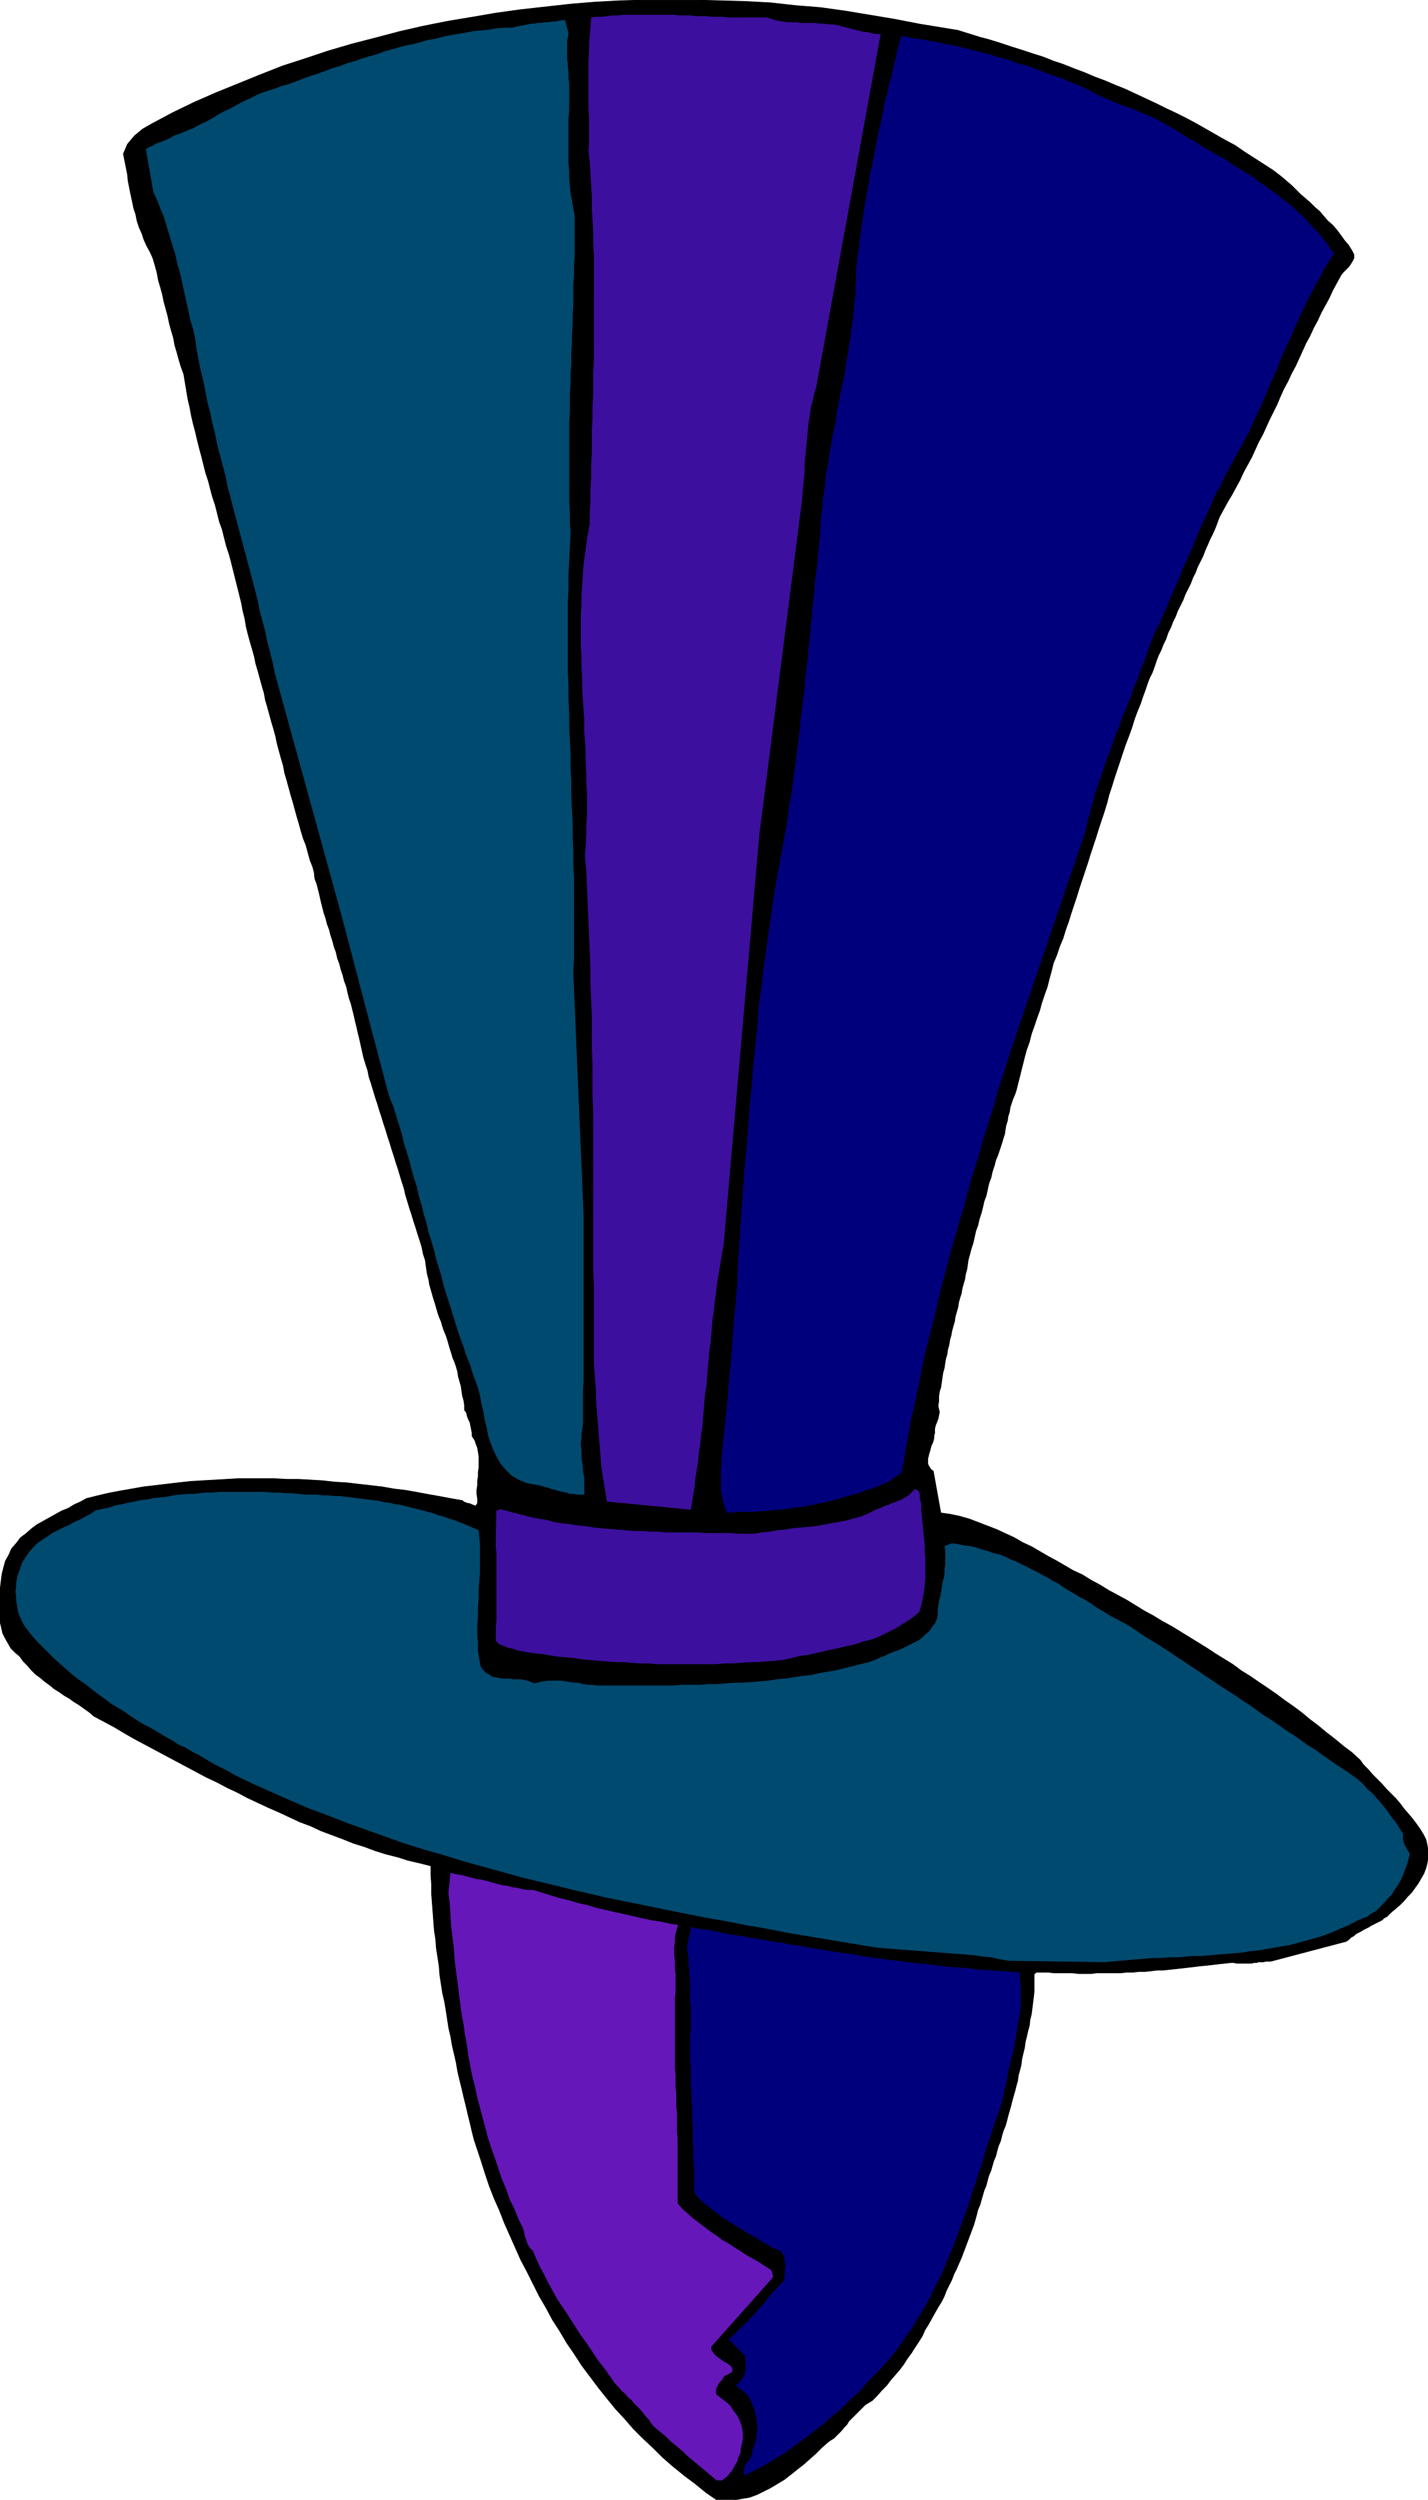
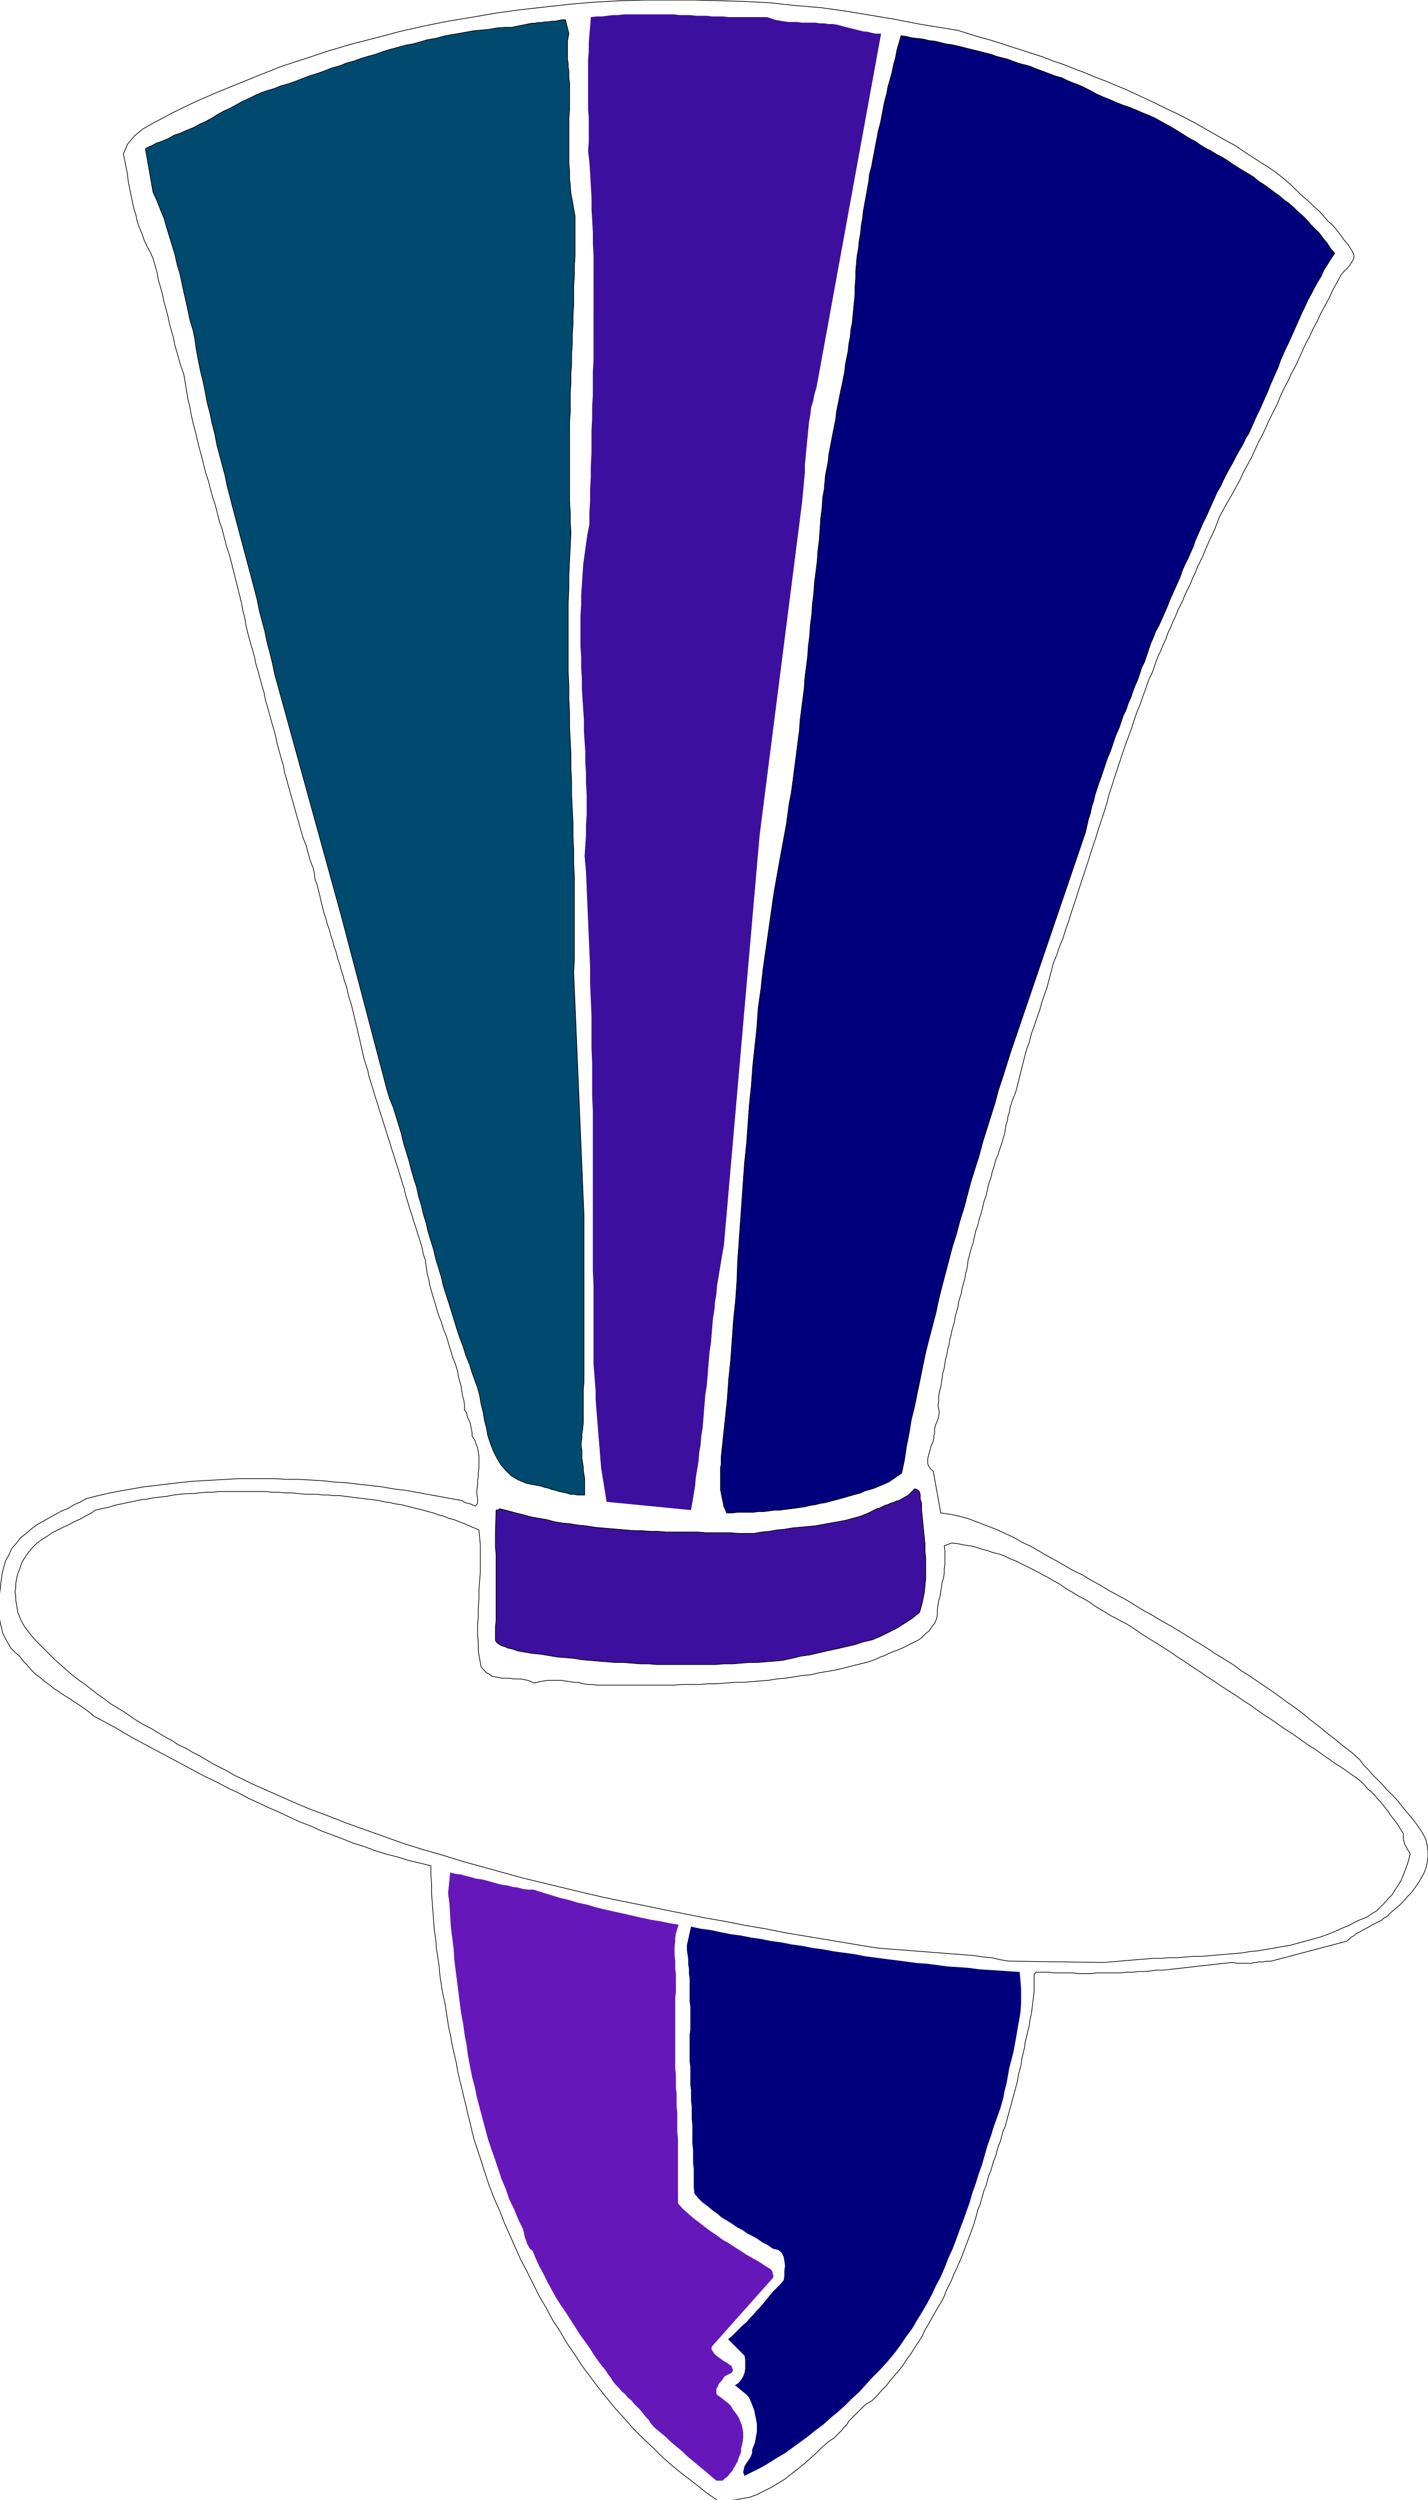
<svg xmlns="http://www.w3.org/2000/svg" fill-rule="evenodd" height="588.515" preserveAspectRatio="none" stroke-linecap="round" viewBox="0 0 2081 3642" width="336.317">
  <style>.pen0{stroke:#000;stroke-width:1;stroke-linejoin:round}.pen1{stroke:none}.brush2{fill:#3d0f9e}.brush3{fill:#004a70}.brush4{fill:#00007d}</style>
-   <path class="pen1" style="fill:#000" d="m1395 44 16 5 16 5 15 4 16 5 15 5 16 5 15 5 16 5 15 6 15 5 15 6 16 6 14 6 16 6 14 6 15 6 15 7 15 7 15 7 14 7 15 7 14 7 15 8 14 8 14 8 14 8 15 8 13 9 14 9 14 9 14 9 13 10 7 6 7 6 7 7 6 6 7 6 7 6 7 7 7 6 6 7 6 7 7 6 6 7 6 8 5 7 6 7 5 8 3 6v5l-2 4-3 5-3 4-4 4-4 4-3 4-6 11-6 11-5 11-6 11-6 11-5 11-6 11-5 11-6 11-5 11-5 11-5 11-6 11-5 11-6 11-5 11-5 12-5 10-6 12-5 11-5 11-6 11-5 11-5 11-6 11-6 11-5 11-6 11-6 11-6 10-6 11-6 11-3 8-3 8-4 9-4 8-3 7-4 9-3 8-4 8-4 8-3 8-4 8-3 8-4 8-4 8-3 8-4 8-4 8-3 8-4 8-3 8-4 8-3 9-4 8-3 8-4 8-3 8-3 9-3 8-4 8-3 8-3 9-3 8-4 12-5 12-4 11-4 13-4 11-5 13-4 12-4 12-4 12-4 12-4 13-4 12-3 12-4 13-4 12-4 12-4 13-4 12-4 12-4 13-4 12-4 12-4 12-4 13-4 12-4 12-4 13-4 11-4 13-5 12-4 12-5 12-3 12-3 11-3 12-4 11-4 12-3 11-4 11-4 12-4 11-3 12-4 11-3 11-3 12-3 12-3 12-3 12-2 6-3 7-2 6-2 6-1 7-2 6-1 7-2 6-1 6-1 7-2 6-2 7-2 6-2 6-2 6-3 7-2 8-3 9-2 9-3 8-2 9-2 9-3 8-2 9-2 8-3 9-2 9-3 8-2 9-2 9-3 9-2 8-2 7-1 7-1 7-2 7-1 7-2 7-2 7-1 7-2 6-2 7-1 7-2 7-2 7-1 7-2 7-2 7-1 6-2 7-1 7-2 7-1 7-2 7-1 6-1 7-2 7-1 7-1 7-1 7-2 6-1 7v7l-1 7 1 5 1 4-1 5-1 5-2 5-2 5-1 5v6l-1 3v4l-1 4-1 3-2 4-1 4-1 4-1 3-1 4-1 4v7l1 3 2 3 2 3 3 2 11 61 14 2 14 3 14 4 13 5 13 5 13 5 13 6 13 6 12 7 13 6 12 7 12 7 13 7 12 7 12 7 13 6 13 8 13 7 13 8 13 7 13 7 13 8 13 8 13 7 13 8 13 7 13 8 13 8 13 8 13 8 12 8 13 8 13 8 12 9 13 8 13 9 12 8 13 9 12 9 13 9 12 9 12 10 12 9 12 10 13 10 12 10 12 9 12 11 5 7 7 7 6 7 7 7 7 7 6 7 7 7 7 7 6 7 6 8 6 7 6 7 6 8 5 7 5 8 4 8 2 9 1 8v8l-1 8-2 8-3 8-4 7-4 7-5 7-5 7-6 6-5 6-6 6-7 6-6 5-6 6-4 2-3 3-4 2-4 2-4 2-4 2-3 2-4 2-4 2-3 2-4 2-4 2-3 3-4 2-3 3-4 3-110 29h-7l-4 1h-7l-3 1h-4l-3 1h-22l-4-1h-4l-9 1-10 1-8 1-9 1-10 1-8 1-9 1-9 1-9 1-9 1-9 1h-9l-8 1-9 1h-9l-9 1h-9l-9 1h-35l-8 1h-18l-9-1h-27l-8-1h-18l-3 3v25l-1 9-1 8-1 8-1 8-2 8-1 9-2 7-2 9-2 8-1 8-2 8-2 9-1 8-2 8-2 7-1 8-2 7-2 8-2 7-2 7-2 8-2 7-2 7-2 8-2 7-3 7-2 7-2 8-3 7-2 7-2 8-3 7-2 7-2 7-3 7-2 7-2 8-3 7-2 7-2 7-2 7-3 7-2 8-2 7-2 7-3 8-3 8-3 8-3 8-3 8-3 8-4 9-3 7-4 8-3 8-4 8-4 8-3 8-4 8-5 8-4 7-5 9-5 9-5 8-4 9-5 8-6 9-5 8-6 8-5 8-6 8-6 7-7 8-6 8-7 7-7 8-7 7-5 3-5 3-4 4-4 4-4 4-4 4-4 4-4 4-3 5-4 4-3 4-4 4-4 4-4 4-5 3-4 3-9 8-8 8-9 8-9 8-9 7-10 8-9 7-10 6-10 6-10 5-10 5-11 4-12 2-11 2-12 1-12-1-16-11-16-13-16-12-16-13-15-13-14-14-15-14-14-14-13-15-13-14-13-16-12-15-12-16-12-16-11-17-11-16-10-17-11-17-9-17-10-17-9-18-9-18-9-17-8-18-8-18-8-18-7-18-8-18-7-18-6-18-6-19-6-18-4-12-3-12-3-13-3-12-3-13-3-12-3-13-3-12-3-13-2-12-3-13-3-13-2-12-3-13-2-13-2-13-2-12-3-13-2-13-2-13-1-13-2-13-2-13-1-13-2-13-1-13-1-14-1-13-1-13v-14l-1-13v-14l-16-4-17-4-16-5-16-4-16-5-16-6-16-5-15-6-16-6-16-6-15-7-16-6-15-7-15-7-16-7-15-7-15-7-15-8-15-7-15-8-15-7-15-8-15-8-15-8-15-8-15-8-15-8-15-8-14-8-15-9-15-8-15-8-7-6-7-5-7-5-8-5-7-5-7-4-7-5-8-5-6-5-7-5-7-6-7-5-6-6-6-7-6-6-5-7-7-6-6-6-4-7-4-7-4-8-2-9-2-8-1-9-1-9v-9l1-9 1-8 1-9 1-8 1-8 2-8 3-11 5-9 4-9 7-8 6-8 8-6 8-7 8-6 9-5 9-5 9-5 9-5 10-4 8-5 9-4 9-5 16-4 17-4 16-3 17-3 17-3 17-2 17-2 17-2 18-2 17-1 18-1 17-1 17-1h53l18 1h17l18 1 17 1 18 2 17 1 17 2 18 2 17 2 17 3 17 2 17 3 16 3 17 3 16 3 17 3 2 2 3 1 2 1h2l3 1 2 1 3 1 2 1 3-4v-7l-1-7v-6l1-6v-7l1-6v-6l1-7v-17l-1-6-1-6-2-5-2-6-4-6v-5l-1-5-1-5-1-5-2-4-2-5-1-5-3-4v-7l-1-7-2-7-1-7-1-7-2-7-2-7-1-7-2-7-2-6-3-7-2-7-2-6-2-7-2-7-2-6-3-7-2-6-2-7-3-7-2-6-2-7-2-7-2-6-2-7-2-7-2-7-1-7-2-7-1-6-1-7-1-8-3-9-2-10-3-10-3-9-3-10-3-9-3-10-3-9-3-10-3-10-2-9-3-9-3-10-3-10-3-9-3-10-3-9-3-10-3-9-3-10-3-9-3-10-3-9-3-10-3-9-3-10-3-10-3-9-2-10-3-9-3-10-2-9-2-9-2-9-2-8-2-9-2-8-2-9-2-8-2-8-3-9-2-8-2-9-3-8-2-8-3-9-2-8-3-8-2-9-3-8-2-8-3-9-2-8-3-8-2-8-3-9-2-8-2-8-2-9-2-8-2-8-3-8-1-9-2-8-4-10-3-11-3-11-4-10-3-10-3-11-3-10-3-11-3-11-3-10-3-11-3-11-3-10-2-11-3-10-3-11-3-11-2-10-3-11-3-10-3-11-3-11-3-10-2-11-3-10-3-11-3-11-3-10-2-10-3-11-3-10-3-11-3-12-2-12-3-12-2-11-3-12-3-12-3-12-3-12-3-12-3-11-4-12-3-12-3-12-4-11-3-12-3-12-4-12-3-11-3-12-4-12-3-12-3-12-3-11-3-12-3-13-3-11-3-13-2-11-3-13-2-12-2-12-2-12-4-11-3-10-3-11-3-10-2-11-3-10-3-11-2-10-3-11-3-11-2-10-3-11-3-10-2-11-3-11-3-10-4-9-5-9-4-9-3-9-4-9-3-9-2-10-3-9-2-10-2-9-2-10-2-10-1-10-2-10-2-10-2-10 3-7 3-7 5-6 5-6 6-5 6-5 7-4 7-4 30-16 31-15 32-14 32-13 32-13 33-13 34-11 33-11 34-10 35-9 34-9 35-8 35-7 36-6 35-6 36-5 36-4 36-4 36-3 37-2 36-1h73l37 1 36 1 37 2 36 4 37 3 36 5 36 6 36 6 36 7 55 9z" />
  <path class="pen0" fill="none" d="M1395 44h0l16 5 16 5 15 4 16 5 15 5 16 5 15 5 16 5 15 6 15 5 15 6 16 6 14 6 16 6 14 6 15 6 15 7 15 7 15 7 14 7 15 7 14 7 15 8 14 8 14 8 14 8 15 8 13 9 14 9 14 9 14 9 13 10h0l7 6 7 6 7 7 6 6 7 6 7 6 7 7 7 6 6 7 6 7 7 6 6 7 6 8 5 7 6 7 5 8h0l3 6v5l-2 4-3 5-3 4-4 4-4 4-3 4h0l-6 11-6 11-5 11-6 11-6 11-5 11-6 11-5 11-6 11-5 11-5 11-5 11-6 11-5 11-6 11-5 11-5 12-5 10-6 12-5 11-5 11-6 11-5 11-5 11-6 11-6 11-5 11-6 11-6 11-6 10-6 11-6 11h0l-3 8-3 8-4 9-4 8-3 7-4 9-3 8-4 8-4 8-3 8-4 8-3 8-4 8-4 8-3 8-4 8-4 8-3 8-4 8-3 8-4 8-3 9-4 8-3 8-4 8-3 8-3 9-3 8-4 8-3 8-3 9-3 8h0l-4 12-5 12-4 11-4 13-4 11-5 13-4 12-4 12-4 12-4 12-4 13-4 12-3 12-4 13-4 12-4 12-4 13-4 12-4 12-4 13-4 12-4 12-4 12-4 13-4 12-4 12-4 13-4 11-4 13-5 12-4 12-5 12h0l-3 12-3 11-3 12-4 11-4 12-3 11-4 11-4 12-4 11-3 12-4 11-3 11-3 12-3 12-3 12-3 12h0l-2 6-3 7-2 6-2 6-1 7-2 6-1 7-2 6-1 6-1 7-2 6-2 7-2 6-2 6-2 6-3 7h0l-2 8-3 9-2 9-3 8-2 9-2 9-3 8-2 9-2 8-3 9-2 9-3 8-2 9-2 9-3 9-2 8h0l-2 7-1 7-1 7-2 7-1 7-2 7-2 7-1 7-2 6-2 7-1 7-2 7-2 7-1 7-2 7-2 7-1 6-2 7-1 7-2 7-1 7-2 7-1 6-1 7-2 7-1 7-1 7-1 7-2 6-1 7v7l-1 7h0l1 5 1 4-1 5-1 5-2 5-2 5-1 5v6h0l-1 3v4l-1 4-1 3-2 4-1 4-1 4-1 3-1 4-1 4v7l1 3 2 3 2 3 3 2 11 61h0l14 2 14 3 14 4 13 5 13 5 13 5 13 6 13 6 12 7 13 6 12 7 12 7 13 7 12 7 12 7 13 6h0l13 8 13 7 13 8 13 7 13 7 13 8 13 8 13 7 13 8 13 7 13 8 13 8 13 8 13 8 12 8 13 8 13 8 12 9 13 8 13 9 12 8 13 9 12 9 13 9 12 9 12 10 12 9 12 10 13 10 12 10 12 9 12 11h0l5 7 7 7 6 7 7 7 7 7 6 7 7 7 7 7 6 7 6 8 6 7 6 7 6 8 5 7 5 8 4 8h0l2 9 1 8v8l-1 8-2 8-3 8-4 7-4 7-5 7-5 7-6 6-5 6-6 6-7 6-6 5-6 6h0l-4 2-3 3-4 2-4 2-4 2-4 2-3 2-4 2-4 2-3 2-4 2-4 2-3 3-4 2-3 3-4 3-110 29h0-7l-4 1h-7l-3 1h-4l-3 1h-22l-4-1h-4 0l-9 1-10 1-8 1-9 1-10 1-8 1-9 1-9 1-9 1-9 1-9 1h-9l-8 1-9 1h-9l-9 1h-9l-9 1h-35l-8 1h-18l-9-1h-27l-8-1h-18l-3 3h0v25l-1 9-1 8-1 8-1 8-2 8-1 9-2 7-2 9-2 8-1 8-2 8-2 9-1 8h0l-2 8-2 7-1 8-2 7-2 8-2 7-2 7-2 8-2 7-2 7-2 8-2 7-3 7-2 7-2 8-3 7-2 7-2 8-3 7-2 7-2 7-3 7-2 7-2 8-3 7-2 7-2 7-2 7-3 7-2 8-2 7-2 7h0l-3 8-3 8-3 8-3 8-3 8-3 8-4 9-3 7-4 8-3 8-4 8-4 8-3 8-4 8-5 8-4 7h0l-5 9-5 9-5 8-4 9-5 8-6 9-5 8-6 8-5 8-6 8-6 7-7 8-6 8-7 7-7 8-7 7h0l-5 3-5 3-4 4-4 4-4 4-4 4-4 4-4 4-3 5-4 4-3 4-4 4-4 4-4 4-5 3-4 3h0l-9 8-8 8-9 8-9 8-9 7-10 8-9 7-10 6-10 6-10 5-10 5-11 4-12 2-11 2-12 1-12-1h0l-16-11-16-13-16-12-16-13-15-13-14-14-15-14-14-14-13-15-13-14-13-16-12-15-12-16-12-16-11-17-11-16-10-17-11-17-9-17-10-17-9-18-9-18-9-17-8-18-8-18-8-18-7-18-8-18-7-18-6-18-6-19-6-18h0l-4-12-3-12-3-13-3-12-3-13-3-12-3-13-3-12-3-13-2-12-3-13-3-13-2-12-3-13-2-13-2-13-2-12-3-13-2-13-2-13-1-13-2-13-2-13-1-13-2-13-1-13-1-14-1-13-1-13v-14l-1-13v-14h0l-16-4-17-4-16-5-16-4-16-5-16-6-16-5-15-6-16-6-16-6-15-7-16-6-15-7-15-7-16-7-15-7-15-7-15-8-15-7-15-8-15-7-15-8-15-8-15-8-15-8-15-8-15-8-15-8-14-8-15-9-15-8-15-8h0l-7-6-7-5-7-5-8-5-7-5-7-4-7-5-8-5-6-5-7-5-7-6-7-5-6-6-6-7-6-6-5-7h0l-7-6-6-6-4-7-4-7-4-8-2-9-2-8-1-9-1-9v-9l1-9 1-8 1-9 1-8 1-8 2-8h0l3-11 5-9 4-9 7-8 6-8 8-6 8-7 8-6 9-5 9-5 9-5 9-5 10-4 8-5 9-4 9-5h0l16-4 17-4 16-3 17-3 17-3 17-2 17-2 17-2 18-2 17-1 18-1 17-1 17-1h53l18 1h17l18 1 17 1 18 2 17 1 17 2 18 2 17 2 17 3 17 2 17 3 16 3 17 3 16 3 17 3h0l2 2 3 1 2 1h2l3 1 2 1 3 1 2 1 3-4h0v-7l-1-7v-6l1-6v-7l1-6v-6l1-7v-17l-1-6-1-6-2-5-2-6-4-6h0v-5l-1-5-1-5-1-5-2-4-2-5-1-5-3-4h0v-7l-1-7-2-7-1-7-1-7-2-7-2-7-1-7-2-7-2-6-3-7-2-7-2-6-2-7-2-7-2-6-3-7-2-6-2-7-3-7-2-6-2-7-2-7-2-6-2-7-2-7-2-7-1-7-2-7-1-6-1-7-1-8h0l-3-9-2-10-3-10-3-9-3-10-3-9-3-10-3-9-3-10-3-10-2-9-3-9-3-10-3-10-3-9-3-10-3-9-3-10-3-9-3-10-3-9-3-10-3-9-3-10-3-9-3-10-3-10-3-9-2-10-3-9-3-10-2-9h0l-2-9-2-9-2-8-2-9-2-8-2-9-2-8-2-8-3-9-2-8-2-9-3-8-2-8-3-9-2-8-3-8-2-9-3-8-2-8-3-9-2-8-3-8-2-8-3-9-2-8-2-8-2-9-2-8-2-8-3-8-1-9-2-8h0l-4-10-3-11-3-11-4-10-3-10-3-11-3-10-3-11-3-11-3-10-3-11-3-11-3-10-2-11-3-10-3-11-3-11-2-10-3-11-3-10-3-11-3-11-3-10-2-11-3-10-3-11-3-11-3-10-2-10-3-11-3-10-3-11h0l-3-12-2-12-3-12-2-11-3-12-3-12-3-12-3-12-3-12-3-11-4-12-3-12-3-12-4-11-3-12-3-12-4-12-3-11-3-12-4-12-3-12-3-12-3-11-3-12-3-13-3-11-3-13-2-11-3-13-2-12-2-12-2-12h0l-4-11-3-10-3-11-3-10-2-11-3-10-3-11-2-10-3-11-3-11-2-10-3-11-3-10-2-11-3-11-3-10h0l-4-9-5-9-4-9-3-9-4-9-3-9-2-10-3-9-2-10-2-9-2-10-2-10-1-10-2-10-2-10-2-10h0l3-7 3-7 5-6 5-6 6-5 6-5 7-4 7-4h0l30-16 31-15 32-14 32-13 32-13 33-13 34-11 33-11 34-10 35-9 34-9 35-8 35-7 36-6 35-6 36-5 36-4 36-4 36-3 37-2 36-1h73l37 1 36 1 37 2 36 4 37 3 36 5 36 6 36 6 36 7 55 9" />
  <path class="pen1 brush2" d="m1118 25 6 2 6 2 6 1 6 1 7 1h13l6 1h20l7 1h6l6 1h7l6 1 4 1 3 1 4 1 4 1 4 1 4 1 4 1 4 1 4 1 4 1h4l4 1 4 1 5 1h8l-19 104-75 411-3 10-2 10-3 10-1 10-2 11-1 10-1 10-1 11-1 10-1 11-1 10v11l-1 10-1 11-1 11-1 11-62 486-52 597-2 11-2 12-2 12-2 12-2 12-1 12-2 12-1 12-2 12-1 12-1 12-1 12-2 13-1 12-1 12-1 13-1 12-2 12-1 12-1 12-1 13-1 12-2 12-1 13-2 11-1 13-2 12-2 12-1 12-2 12-2 12-2 11-123-12-2-13-2-12-2-12-2-13-1-12-1-13-1-12-1-12-1-13-1-12-1-13-1-13v-12l-1-13-1-13-1-13v-114l-1-22v-232l-1-23v-47l-1-23v-46l-1-24-1-23v-23l-1-24-1-23-1-23-1-23-1-24-1-23-2-23 1-15 1-15v-15l1-15v-30l-1-16v-15l-1-15v-16l-1-15-1-15v-16l-1-15-1-15-1-16v-15l-1-15v-16l-1-15v-45l1-15v-15l1-15 1-15 1-15 2-14 2-15 2-14 3-15v-17l1-17v-17l1-17v-17l1-18v-34l1-17v-17l1-17v-34l1-17V373l-1-18v-16l-1-18-1-16v-18l-1-16-1-18-1-16-2-17 1-13v-36l-1-12V87l1-12V63l1-13 1-12 1-13 8-1h8l8-1 8-1h8l8-1h73l8 1h16l8 1h16l8 1h16l8 1h56z" />
-   <path class="pen0" fill="none" d="M1118 25h0l6 2 6 2 6 1 6 1 7 1h13l6 1h20l7 1h6l6 1h7l6 1h0l4 1 3 1 4 1 4 1 4 1 4 1 4 1 4 1 4 1 4 1h4l4 1 4 1 5 1h8l-19 104-75 411h0l-3 10-2 10-3 10-1 10-2 11-1 10-1 10-1 11-1 10-1 11-1 10v11l-1 10-1 11-1 11-1 11-62 486-52 597h0l-2 11-2 12-2 12-2 12-2 12-1 12-2 12-1 12-2 12-1 12-1 12-1 12-2 13-1 12-1 12-1 13-1 12-2 12-1 12-1 12-1 13-1 12-2 12-1 13-2 11-1 13-2 12-2 12-1 12-2 12-2 12-2 11-123-12h0l-2-13-2-12-2-12-2-13-1-12-1-13-1-12-1-12-1-13-1-12-1-13-1-13v-12l-1-13-1-13-1-13h0v-114l-1-22v-232l-1-23v-47l-1-23v-46l-1-24-1-23v-23l-1-24-1-23-1-23-1-23-1-24-1-23-2-23h0l1-15 1-15v-15l1-15v-30l-1-16v-15l-1-15v-16l-1-15-1-15v-16l-1-15-1-15-1-16v-15l-1-15v-16l-1-15v-45l1-15v-15l1-15 1-15 1-15 2-14 2-15 2-14 3-15h0v-17l1-17v-17l1-17v-17l1-18v-34l1-17v-17l1-17v-34l1-17V373l-1-18v-16l-1-18-1-16v-18l-1-16-1-18-1-16-2-17h0l1-13v-36l-1-12V87l1-12V63l1-13 1-12 1-13h0l8-1h8l8-1 8-1h8l8-1h73l8 1h16l8 1h16l8 1h16l8 1h56" />
  <path class="pen1 brush3" d="m829 49-1 5-1 6v27l1 5v6l1 5v11l1 6v40l-1 12v66l1 11v11l1 10 1 12 2 10 2 12 2 11v58l-1 15v14l-1 14v29l-1 14v14l-1 14v14l-1 14v15l-1 14v14l-1 14v28l-1 15v116l1 15v14l1 16-1 20-1 21-1 20v20l-1 21v101l1 20v20l1 20v20l1 20 1 20v20l1 20v20l1 20 1 19v21l1 19v20l1 20v119l-1 20 15 354v243l-1 10v49l-1 10-1 6v6l-1 6v6l1 6v12l1 6 1 6v5l1 6 1 6v24h-11l-5-1h-5l-6-2-5-1-5-1-6-2-5-1-5-2-5-1-6-2-5-1-6-1-5-1-5-1-12-5-10-6-8-8-7-8-6-10-5-10-4-10-4-12-2-11-3-12-2-12-3-12-2-12-3-11-4-11-4-11-4-13-5-12-4-13-5-13-4-12-4-13-4-13-4-13-4-12-4-13-3-13-4-13-4-13-3-13-4-13-4-13-3-13-4-13-3-13-4-13-3-14-4-12-4-14-3-12-4-13-4-13-3-13-4-13-4-13-4-13-5-12-4-13-67-255-97-352-3-15-4-16-4-15-3-15-4-15-4-15-3-15-4-16-4-15-4-15-4-15-4-15-4-15-4-15-4-15-4-15-4-16-4-15-3-15-4-15-4-15-4-15-3-16-4-15-3-15-4-15-3-16-3-15-4-16-3-15-3-16-2-15-3-14-4-13-3-14-3-14-3-13-3-14-3-14-4-13-3-14-4-13-4-13-4-13-4-14-5-12-5-13-6-13-11-63 5-3 5-2 5-3 6-2 5-2 5-2 6-3 5-3 9-3 9-4 10-4 9-5 9-4 9-5 8-5 9-5 9-4 9-5 9-5 9-4 10-5 9-4 9-3 10-3 10-4 11-3 11-4 10-4 11-4 10-3 11-4 10-4 11-3 10-4 11-3 11-4 10-3 11-3 11-4 10-3 11-3 11-3 11-2 11-3 10-3 12-2 11-3 10-2 12-2 11-2 11-2 11-1 11-1 11-2 12-1h11l4-1 5-1 5-1 5-1 5-1 5-1h4l5-1h5l5-1h5l5-1h5l5-1 5-1h5l5 20z" />
  <path class="pen0" fill="none" d="M829 49h0l-1 5-1 6v27l1 5v6l1 5v11l1 6v15h0v25l-1 12v66l1 11v11l1 10 1 12 2 10 2 12 2 11h0v58l-1 15v14l-1 14v29l-1 14v14l-1 14v14l-1 14v15l-1 14v14l-1 14v28l-1 15v116l1 15v14l1 16h0l-1 20-1 21-1 20v20l-1 21v101l1 20v20l1 20v20l1 20 1 20v20l1 20v20l1 20 1 19v21l1 19v20l1 20v119l-1 20 15 354h0v243l-1 10v49l-1 10h0l-1 6v6l-1 6v6l1 6v12l1 6 1 6v5l1 6 1 6v24h0-11l-5-1h-5l-6-2-5-1-5-1-6-2-5-1-5-2-5-1-6-2-5-1-6-1-5-1-5-1h0l-12-5-10-6-8-8-7-8-6-10-5-10-4-10-4-12-2-11-3-12-2-12-3-12-2-12-3-11-4-11-4-11h0l-4-13-5-12-4-13-5-13-4-12-4-13-4-13-4-13-4-12-4-13-3-13-4-13-4-13-3-13-4-13-4-13-3-13-4-13-3-13-4-13-3-14-4-12-4-14-3-12-4-13-4-13-3-13-4-13-4-13-4-13-5-12-4-13-67-255-97-352h0l-3-15-4-16-4-15-3-15-4-15-4-15-3-15-4-16-4-15-4-15-4-15-4-15-4-15-4-15-4-15-4-15-4-16-4-15-3-15-4-15-4-15-4-15-3-16-4-15-3-15-4-15-3-16-3-15-4-16-3-15-3-16-2-15h0l-3-14-4-13-3-14-3-14-3-13-3-14-3-14-4-13-3-14-4-13-4-13-4-13-4-14-5-12-5-13-6-13-11-63h0l5-3 5-2 5-3 6-2 5-2 5-2 6-3 5-3h0l9-3 9-4 10-4 9-5 9-4 9-5 8-5 9-5 9-4 9-5 9-5 9-4 10-5 9-4 9-3 10-3h0l10-4 11-3 11-4 10-4 11-4 10-3 11-4 10-4 11-3 10-4 11-3 11-4 10-3 11-3 11-4 10-3 11-3 11-3 11-2 11-3 10-3 12-2 11-3 10-2 12-2 11-2 11-2 11-1 11-1 11-2 12-1h11l4-1 5-1 5-1 5-1 5-1 5-1h4l5-1h5l5-1h5l5-1h5l5-1 5-1h5l5 20" />
  <path class="pen1 brush4" d="m1570 123 9 4 10 5 9 5 9 4 10 4 9 4 10 4 9 3 10 4 9 4 10 4 9 4 9 5 9 5 9 5 8 5 8 5 8 5 8 4 7 5 8 5 8 4 8 5 8 4 8 5 7 5 8 5 8 5 7 4 8 5 7 6 8 5 7 5 8 6 7 5 7 6 7 5 7 6 6 6 7 6 6 6 6 7 7 7 6 6 5 7 6 7 5 8 6 7-6 9-5 8-5 8-4 9-5 8-5 9-4 8-5 9-4 9-4 8-4 9-4 9-4 9-4 9-4 9-4 8-4 9-4 9-3 9-4 9-4 9-4 9-3 8-4 9-4 9-4 9-4 8-4 9-4 9-4 9-5 8-4 9-5 8-5 9-4 8-5 9-5 9-4 8-4 9-5 8-4 9-4 9-4 9-4 9-4 8-4 9-4 9-4 9-3 9-4 9-4 9-4 8-4 9-3 9-4 9-4 9-4 9-4 9-3 8-4 9-4 9-4 9-5 9-3 8-4 9-3 9-3 9-3 9-4 8-3 9-3 9-4 9-3 8-3 9-4 9-3 9-4 8-3 9-3 9-4 9-3 8-3 9-3 9-4 9-3 9-3 9-3 9-3 8-3 9-3 9-2 9-3 9-2 10-3 9-2 9-2 9-109 320-6 19-6 19-6 18-5 19-6 19-6 19-6 19-5 19-6 19-6 19-5 19-5 19-6 19-5 19-6 19-5 19-5 19-5 19-5 20-4 19-5 19-5 19-5 20-4 19-4 20-4 19-4 20-5 20-3 19-4 20-3 20-4 19-19 13-7 3-7 3-7 3-7 2-7 2-6 3-8 2-7 2-7 2-7 2-7 2-8 2-7 2-7 1-8 2-7 1-8 2-7 1-7 1-8 1-8 1-7 1h-8l-7 1-8 1h-8l-7 1h-23l-8 1h-8l-2-5-2-4-1-5-1-5-1-5-1-5-1-5v-32l1-5v-10l3-29 3-28 3-29 2-28 3-29 2-29 2-28 3-29 2-28 1-29 2-28 2-29 2-28 2-29 2-28 3-29 2-28 2-28 3-29 2-28 3-28 3-28 2-29 4-28 3-28 4-28 4-28 4-28 4-28 5-28 5-28 5-27 3-16 2-15 2-15 3-15 2-15 2-15 2-16 2-15 2-16 2-15 1-15 2-15 2-16 2-15 1-16 2-15 2-16 1-15 2-15 1-16 2-15 1-16 2-15 1-16 2-15 2-16 1-15 2-16 1-15 1-16 2-15 1-16 2-10 1-11 1-11 2-10 2-11 1-10 2-10 2-11 2-10 2-10 2-10 1-10 2-10 2-10 2-10 2-9 2-10 2-10 1-10 2-10 2-10 1-10 2-10 1-11 2-10 1-10 1-11 1-10 1-11v-11l1-11v-11l1-11 1-11 2-11 1-11 2-11 1-11 2-11 1-10 2-11 2-11 2-11 2-11 1-10 3-11 2-11 2-10 2-11 2-10 2-11 3-11 2-10 2-11 2-10 3-11 2-11 3-10 3-11 2-10 3-11 2-11 3-10 3-11 8 1 8 2 9 1 8 1 8 2 9 1 8 2 8 2 8 1 9 2 8 2 8 2 8 2 8 2 8 2 8 2 8 3 8 2 8 2 8 3 8 3 8 2 8 2 7 3 8 3 8 3 8 3 8 3 8 2 8 4 7 3 8 3z" />
  <path class="pen0" fill="none" d="M1570 123h0l9 4 10 5 9 5 9 4 10 4 9 4 10 4 9 3 10 4 9 4 10 4 9 4 9 5 9 5 9 5 8 5h0l8 5 8 5 8 4 7 5 8 5 8 4 8 5 8 4 8 5 7 5 8 5 8 5 7 4 8 5 7 6 8 5 7 5 8 6 7 5 7 6 7 5 7 6 6 6 7 6 6 6 6 7 7 7 6 6 5 7 6 7 5 8 6 7h0l-6 9-5 8-5 8-4 9-5 8-5 9-4 8-5 9-4 9-4 8-4 9-4 9-4 9-4 9-4 9-4 8-4 9-4 9-3 9-4 9-4 9-4 9-3 8-4 9-4 9-4 9-4 8-4 9-4 9-4 9-5 8-4 9h0l-5 8-5 9-4 8-5 9-5 9-4 8-4 9-5 8-4 9-4 9-4 9-4 9-4 8-4 9-4 9-4 9-3 9-4 9-4 9-4 8-4 9-3 9-4 9-4 9-4 9-4 9-3 8-4 9-4 9-4 9-5 9-3 8h0l-4 9-3 9-3 9-3 9-4 8-3 9-3 9-4 9-3 8-3 9-4 9-3 9-4 8-3 9-3 9-4 9-3 8-3 9-3 9-4 9-3 9-3 9-3 9-3 8-3 9-3 9-2 9-3 9-2 10-3 9-2 9-2 9-109 320h0l-6 19-6 19-6 18-5 19-6 19-6 19-6 19-5 19-6 19-6 19-5 19-5 19-6 19-5 19-6 19-5 19-5 19-5 19-5 20-4 19-5 19-5 19-5 20-4 19-4 20-4 19-4 20-5 20-3 19-4 20-3 20-4 19-19 13h0l-7 3-7 3-7 3-7 2-7 2-6 3-8 2-7 2-7 2-7 2-7 2-8 2-7 2-7 1-8 2-7 1-8 2-7 1-7 1-8 1-8 1-7 1h-8l-7 1-8 1h-8l-7 1h-23l-8 1h-8 0l-2-5-2-4-1-5-1-5-1-5-1-5-1-5v-32l1-5v-10h0l3-29 3-28 3-29 2-28 3-29 2-29 2-28 3-29 2-28 1-29 2-28 2-29 2-28 2-29 2-28 3-29 2-28 2-28 3-29 2-28 3-28 3-28 2-29 4-28 3-28 4-28 4-28 4-28 4-28 5-28 5-28 5-27h0l3-16 2-15 2-15 3-15 2-15 2-15 2-16 2-15 2-16 2-15 1-15 2-15 2-16 2-15 1-16 2-15 2-16 1-15 2-15 1-16 2-15 1-16 2-15 1-16 2-15 2-16 1-15 2-16 1-15 1-16 2-15 1-16h0l2-10 1-11 1-11 2-10 2-11 1-10 2-10 2-11 2-10 2-10 2-10 1-10 2-10 2-10 2-10 2-9 2-10 2-10 1-10 2-10 2-10 1-10 2-10 1-11 2-10 1-10 1-11 1-10 1-11v-11l1-11v-11h0l1-11 1-11 2-11 1-11 2-11 1-11 2-11 1-10 2-11 2-11 2-11 2-11 1-10 3-11 2-11 2-10 2-11 2-10 2-11 3-11 2-10 2-11 2-10 3-11 2-11 3-10 3-11 2-10 3-11 2-11 3-10 3-11h0l8 1 8 2 9 1 8 1 8 2 9 1 8 2 8 2 8 1 9 2 8 2 8 2 8 2 8 2 8 2 8 2 8 3 8 2 8 2 8 3 8 3 8 2 8 2 7 3 8 3 8 3 8 3 8 3 8 2 8 4 7 3 8 3" />
  <path class="pen1 brush2" d="M1343 2190v10l1 9 1 11 1 10 1 10 1 10v10l1 10v30l-1 10-1 10-2 10-2 9-3 10-11 9-11 7-11 7-12 6-12 6-12 5-13 3-12 4-13 3-13 3-14 3-13 3-13 3-14 2-12 3-14 3-11 1-13 1-12 1h-12l-12 1-12 1h-13l-12 1h-86l-12-1h-12l-12-1-13-1h-12l-12-1-12-1-12-1-12-1-12-2-12-1-12-1-12-2-12-2-11-1-12-2-11-2-5-2-4-1-5-1-4-2-4-1-4-2-4-3-2-3v-19l1-10v-97l-1-10v-20l1-34h3l1-1 1-1 12 3 11 3 12 3 11 3 11 2 12 2 11 3 12 2 11 1 12 2 11 1 12 2 11 1 12 1 11 1 12 1 12 1h11l12 1h12l11 1h47l12 1h35l12 1h23l11-2 11-1 11-2 11-1 12-2 11-1 11-1 11-1 11-2 11-2 11-2 11-2 11-3 11-3 10-4 10-5 4-2 4-1 4-2 4-2 4-1 4-2 4-1 4-2 4-1 4-2 3-2 4-2 3-2 3-3 3-3 3-3 3 1 3 2 1 2 1 3v7l1 3 1 3z" />
  <path class="pen0" fill="none" d="M1343 2190h0v10l1 9 1 11 1 10 1 10 1 10v10l1 10v30l-1 10-1 10-2 10-2 9-3 10h0l-11 9-11 7-11 7-12 6-12 6-12 5-13 3-12 4-13 3-13 3-14 3-13 3-13 3-14 2-12 3-14 3h0l-11 1-13 1-12 1h-12l-12 1-12 1h-13l-12 1h-86l-12-1h-12l-12-1-13-1h-12l-12-1-12-1-12-1-12-1-12-2-12-1-12-1-12-2-12-2-11-1-12-2-11-2h0l-5-2-4-1-5-1-4-2-4-1-4-2-4-3-2-3h0v-19l1-10v-97l-1-10v-20l1-34h3l1-1 1-1h0l12 3 11 3 12 3 11 3 11 2 12 2 11 3 12 2 11 1 12 2 11 1 12 2 11 1 12 1 11 1 12 1 12 1h11l12 1h12l11 1h47l12 1h35l12 1h23l11-2 11-1 11-2 11-1 12-2 11-1 11-1 11-1 11-2 11-2 11-2 11-2 11-3 11-3 10-4 10-5h0l4-2 4-1 4-2 4-2 4-1 4-2 4-1 4-2 4-1 4-2 3-2 4-2 3-2 3-3 3-3 3-3h0l3 1 3 2 1 2 1 3v7l1 3 1 3" />
-   <path class="pen1 brush3" d="M446 2177h16l8 1h8l8 1h9l8 1 8 1 8 1 8 1 8 1 8 1 9 1 8 2 8 1 8 2 8 1 8 2 8 2 8 2 8 2 7 2 8 2 8 3 8 2 7 3 8 2 7 3 8 3 7 3 7 3 7 3 1 11 1 12v38l-1 13-1 13v13l-1 13v13l-1 13v13l1 12v12l2 12 2 11 4 5 4 4 4 2 4 3 5 1 5 1 5 1h11l5 1h11l5 1 5 1 5 2 5 2 7-2 6-1 7-1h19l6 1 7 1 6 1h6l7 2 7 1h6l7 1h112l13-1h25l12-1h13l12-1 13-1h12l13-1 12-1 13-1 12-2 12-1 13-2 12-2 12-1 13-3 12-2 12-2 12-3 12-3 12-3 12-3 11-4 6-3 6-2 6-3 7-3 6-2 7-3 6-3 6-3 6-3 6-3 5-4 5-5 5-4 4-6 4-5 3-7 1-6v-7l1-7 1-6 2-7 1-6 1-7 1-7 2-6 1-7v-6l1-7v-20l-1-7 11-4 9 1 9 2 9 1 8 2 9 3 8 2 8 3 9 2 8 3 8 4 8 3 8 4 8 4 8 4 8 4 7 4 8 4 8 5 8 4 7 5 8 5 7 4 8 5 8 4 8 5 7 5 8 5 7 4 8 5 8 4 7 4 8 4 11 7 10 7 11 7 10 6 11 7 11 7 10 7 11 7 10 7 11 7 10 7 11 7 10 7 11 7 11 7 10 7 11 7 11 8 10 7 11 7 10 7 10 7 11 7 10 7 11 8 10 6 11 8 10 7 10 7 11 7 10 7 10 7 6 5 5 5 4 5 5 4 5 5 4 5 4 4 4 5 4 5 4 5 3 5 4 5 4 5 4 6 3 5 4 6v8l1 4 1 4 2 3 2 4 2 3 2 4-2 8-2 7-3 8-3 8-3 7-4 7-5 7-4 7-6 6-5 6-6 6-6 6-7 4-7 5-8 3-7 3-11 6-10 4-11 5-10 4-11 4-11 3-11 3-11 3-11 3-12 2-11 2-12 2-11 2-12 1-11 2-12 1-12 1-12 1-11 1-12 1h-12l-12 1-12 1h-12l-12 1h-12l-12 1-12 1-12 1-12 1-11 1-12 1-139-2-12-2-13-3-12-1-13-2-12-1-13-1-13-1-13-1-13-1-13-1-13-1-13-1-13-1-13-1-12-1-13-2-30-5-30-5-30-5-30-5-30-6-30-5-30-6-29-5-30-6-30-6-29-6-30-6-29-6-30-7-29-7-29-7-29-7-29-8-29-8-29-8-29-9-28-8-29-9-28-10-28-10-28-10-28-11-27-10-28-12-27-12-27-12-27-13-10-6-10-5-10-5-10-6-10-6-10-5-10-6-11-5-9-6-11-6-10-6-10-6-10-5-10-6-9-6-10-7-10-6-10-6-9-7-10-7-9-7-9-7-10-7-9-7-9-8-8-7-9-8-8-8-9-9-8-8-8-9-7-9-3-4-3-5-3-6-2-5-2-5-1-6-1-6-1-6v-6l-1-6 1-6v-6l1-6 1-5 2-6 2-5 3-9 5-8 5-7 6-7 6-6 7-5 8-5 7-5 8-4 8-4 9-4 7-4 9-4 7-4 8-4 7-5 9-2 10-2 9-3 10-2 9-2 10-2 9-2 10-1 9-2 10-1 9-1 10-2 9-1 10-1h9l9-1 10-1h10l9-1h68l10 1h10l9 1h10l10 1 10 1z" />
  <path class="pen0" fill="none" d="M446 2177h16l8 1h8l8 1h9l8 1 8 1 8 1 8 1 8 1 8 1 9 1 8 2 8 1 8 2 8 1 8 2 8 2 8 2 8 2 7 2 8 2 8 3 8 2 7 3 8 2 7 3 8 3 7 3 7 3 7 3h0l1 11 1 12v38l-1 13-1 13v13l-1 13v13l-1 13v13l1 12v12l2 12 2 11h0l4 5 4 4 4 2 4 3 5 1 5 1 5 1h11l5 1h11l5 1 5 1 5 2 5 2h0l7-2 6-1 7-1h19l6 1 7 1 6 1h6l7 2 7 1h6l7 1h112l13-1h25l12-1h13l12-1 13-1h12l13-1 12-1 13-1 12-2 12-1 13-2 12-2 12-1 13-3 12-2 12-2 12-3 12-3 12-3 12-3 11-4h0l6-3 6-2 6-3 7-3 6-2 7-3 6-3 6-3 6-3 6-3 5-4 5-5 5-4 4-6 4-5 3-7h0l1-6v-7l1-7 1-6 2-7 1-6 1-7 1-7 2-6 1-7v-6l1-7v-20l-1-7 11-4h0l9 1 9 2 9 1 8 2 9 3 8 2 8 3 9 2 8 3 8 4 8 3 8 4 8 4 8 4 8 4 7 4 8 4 8 5 8 4 7 5 8 5 7 4 8 5 8 4 8 5 7 5 8 5 7 4 8 5 8 4 7 4 8 4h0l11 7 10 7 11 7 10 6 11 7 11 7 10 7 11 7 10 7 11 7 10 7 11 7 10 7 11 7 11 7 10 7 11 7 11 8 10 7 11 7 10 7 10 7 11 7 10 7 11 8 10 6 11 8 10 7 10 7 11 7 10 7 10 7h0l6 5 5 5 4 5 5 4 5 5 4 5 4 4 4 5 4 5 4 5 3 5 4 5 4 5 4 6 3 5 4 6h0v8l1 4 1 4 2 3 2 4 2 3 2 4h0l-2 8-2 7-3 8-3 8-3 7-4 7-5 7-4 7-6 6-5 6-6 6-6 6-7 4-7 5-8 3-7 3h0l-11 6-10 4-11 5-10 4-11 4-11 3-11 3-11 3-11 3-12 2-11 2-12 2-11 2-12 1-11 2-12 1-12 1-12 1-11 1-12 1h-12l-12 1-12 1h-12l-12 1h-12l-12 1-12 1-12 1-12 1-11 1-12 1-139-2h0l-12-2-13-3-12-1-13-2-12-1-13-1-13-1-13-1-13-1-13-1-13-1-13-1-13-1-13-1-12-1-13-2h0l-30-5-30-5-30-5-30-5-30-6-30-5-30-6-29-5-30-6-30-6-29-6-30-6-29-6-30-7-29-7-29-7-29-7-29-8-29-8-29-8-29-9-28-8-29-9-28-10-28-10-28-10-28-11-27-10-28-12-27-12-27-12-27-13h0l-10-6-10-5-10-5-10-6-10-6-10-5-10-6-11-5-9-6-11-6-10-6-10-6-10-5-10-6-9-6-10-7-10-6-10-6-9-7-10-7-9-7-9-7-10-7-9-7-9-8-8-7-9-8-8-8-9-9-8-8-8-9-7-9h0l-3-4-3-5-3-6-2-5-2-5-1-6-1-6-1-6v-6l-1-6 1-6v-6l1-6 1-5 2-6 2-5h0l3-9 5-8 5-7 6-7 6-6 7-5 8-5 7-5 8-4 8-4 9-4 7-4 9-4 7-4 8-4 7-5h0l9-2 10-2 9-3 10-2 9-2 10-2 9-2 10-1 9-2 10-1 9-1 10-2 9-1 10-1h9l9-1 10-1h10l9-1h68l10 1h10l9 1h10l10 1 10 1" />
  <path class="pen1" style="fill:#6617ba" d="m777 2753 13 4 13 4 13 4 13 3 13 4 14 3 13 4 13 3 13 3 14 3 13 3 13 3 14 3 13 2 14 3 13 2-2 6-2 7-1 6v6l-1 7v13l1 7v13l1 7v27l-1 6v105l1 9v19l1 8v19l1 9v28l1 9v95l7 8 8 7 8 7 8 6 9 7 8 6 9 6 8 6 9 5 9 6 8 5 9 6 9 5 9 5 9 6 8 5 1 1 1 2 1 1v3l1 2v2l-1 2-89 100v4l2 3 2 3 3 3 4 3 3 2 4 3 4 2 4 3 3 2 1 3 1 2v2l-2 3-4 2-6 3-2 3-2 3-3 3-2 3-1 3-2 3v8l4 3 4 3 5 4 4 3 4 4 3 5 3 4 3 4 3 5 2 5 2 5 1 5 1 5v10l-1 6-1 4-1 4v4l-1 4-2 4-1 3-1 4-2 3-2 4-2 3-2 4-3 3-2 3-3 3-3 2-3 3h-9l-6-5-7-6-6-5-6-5-6-5-6-5-6-5-6-6-6-5-6-5-6-5-6-6-6-5-6-5-6-5-5-6-3-5-4-4-4-5-4-5-4-4-5-5-4-5-5-4-4-5-5-4-4-5-5-5-4-5-3-5-4-5-3-5-8-10-8-11-7-11-7-10-8-11-7-11-7-11-7-11-7-10-7-11-6-11-6-11-6-12-6-11-5-11-5-12-4-3-2-4-2-3-1-4-2-5-1-4-1-5-1-4-7-14-6-15-7-14-5-15-6-14-5-15-5-15-5-14-5-15-4-15-4-15-4-15-4-15-3-15-4-15-3-15-3-16-2-15-3-16-2-15-3-16-2-15-2-16-2-16-2-15-2-16-1-16-2-16-2-16-1-16-1-17-2-16 3-30 8 2 8 1 7 2 8 2 7 2 8 1 8 2 7 2 7 2 8 2 8 1 7 2 8 1 7 2 8 1h7z" />
-   <path class="pen0" fill="none" d="M777 2753h0l13 4 13 4 13 4 13 3 13 4 14 3 13 4 13 3 13 3 14 3 13 3 13 3 14 3 13 2 14 3 13 2h0l-2 6-2 7-1 6v6l-1 7v13l1 7v13l1 7v27l-1 6h0v105l1 9v19l1 8v19l1 9v28l1 9v95h0l7 8 8 7 8 7 8 6 9 7 8 6 9 6 8 6 9 5 9 6 8 5 9 6 9 5 9 5 9 6 8 5h0l1 1 1 2 1 1v3l1 2v2l-1 2-89 100h0v4l2 3 2 3 3 3 4 3 3 2 4 3 4 2 4 3 3 2 1 3 1 2v2l-2 3-4 2-6 3h0l-2 3-2 3-3 3-2 3-1 3-2 3v8h0l4 3 4 3 5 4 4 3 4 4 3 5 3 4 3 4 3 5 2 5 2 5 1 5 1 5v10l-1 6h0l-1 4-1 4v4l-1 4-2 4-1 3-1 4-2 3-2 4-2 3-2 4-3 3-2 3-3 3-3 2-3 3h-9 0l-6-5-7-6-6-5-6-5-6-5-6-5-6-5-6-6-6-5-6-5-6-5-6-6-6-5-6-5-6-5-5-6h0l-3-5-4-4-4-5-4-5-4-4-5-5-4-5-5-4-4-5-5-4-4-5-5-5-4-5-3-5-4-5-3-5h0l-8-10-8-11-7-11-7-10-8-11-7-11-7-11-7-11-7-10-7-11-6-11-6-11-6-12-6-11-5-11-5-12h0l-4-3-2-4-2-3-1-4-2-5-1-4-1-5-1-4h0l-7-14-6-15-7-14-5-15-6-14-5-15-5-15-5-14-5-15-4-15-4-15-4-15-4-15-3-15-4-15-3-15-3-16-2-15-3-16-2-15-3-16-2-15-2-16-2-16-2-15-2-16-1-16-2-16-2-16-1-16-1-17-2-16 3-30h0l8 2 8 1 7 2 8 2 7 2 8 1 8 2 7 2 7 2 8 2 8 1 7 2 8 1 7 2 8 1h7" />
  <path class="pen1 brush4" d="m1486 2873 1 12 1 12v23l-1 12-2 12-2 11-2 12-2 11-2 11-3 12-3 11-2 11-2 12-3 11-2 11-4 14-5 14-5 14-4 13-5 14-4 14-4 14-5 14-4 13-5 14-4 14-5 14-5 14-5 13-5 14-5 13-6 13-5 13-6 14-7 13-6 13-7 13-7 12-8 13-7 12-9 12-8 12-9 12-10 12-10 11-11 11-11 12-9 10-11 10-10 10-10 9-11 9-11 10-11 8-11 9-11 8-11 8-11 8-12 7-11 7-12 7-12 6-12 6-2-5 1-5 1-4 3-5 3-4 3-5 2-5v-5l2-5 2-5 1-5 1-6 1-5v-11l-1-6-1-5-1-5-1-5-2-5-2-5-2-5-3-5-3-3-16-13 5-3 4-5 3-5 2-5 1-6v-13l-1-6-24-24 6-5 5-5 5-5 5-5 6-5 5-6 5-5 5-6 5-5 5-6 4-5 5-6 5-6 5-5 5-5 5-6 1-6v-8l1-7-1-7-1-6-3-6-5-4-8-2-7-5-8-4-7-5-7-4-8-4-7-5-8-4-7-5-8-5-7-4-7-6-7-5-7-6-7-5-6-6-6-7-1-9v-27l-1-9v-18l-1-10v-27l-1-9v-18l-1-9v-15l-1-7v-27l-1-7v-40l1-7v-34l-1-7v-34l-1-6v-7l-1-7v-7l-1-7-1-7v-7l6-27 14 3 15 2 14 3 15 3 15 2 15 3 14 2 15 3 15 2 15 3 15 2 15 3 15 2 16 3 15 2 15 2 15 3 15 2 15 2 16 2 15 2 15 2 15 1 15 2 15 2 15 1 15 1 15 2 15 1 15 1 15 1 15 1z" />
-   <path class="pen0" fill="none" d="M1486 2873h0l1 12 1 12v23l-1 12-2 12-2 11-2 12-2 11-2 11-3 12-3 11-2 11-2 12-3 11-2 11h0l-4 14-5 14-5 14-4 13-5 14-4 14-4 14-5 14-4 13-5 14-4 14-5 14-5 14-5 13-5 14-5 13-6 13-5 13-6 14-7 13-6 13-7 13-7 12-8 13-7 12-9 12-8 12-9 12-10 12-10 11-11 11-11 12h0l-9 10-11 10-10 10-10 9-11 9-11 10-11 8-11 9-11 8-11 8-11 8-12 7-11 7-12 7-12 6-12 6h0l-2-5 1-5 1-4 3-5 3-4 3-5 2-5v-5h0l2-5 2-5 1-5 1-6 1-5v-11l-1-6-1-5-1-5-1-5-2-5-2-5-2-5-3-5-3-3-16-13h0l5-3 4-5 3-5 2-5 1-6v-13l-1-6-24-24h0l6-5 5-5 5-5 5-5 6-5 5-6 5-5 5-6 5-5 5-6 4-5 5-6 5-6 5-5 5-5 5-6h0l1-6v-8l1-7-1-7-1-6-3-6-5-4-8-2h0l-7-5-8-4-7-5-7-4-8-4-7-5-8-4-7-5-8-5-7-4-7-6-7-5-7-6-7-5-6-6-6-7h0l-1-9v-27l-1-9v-18l-1-10v-27l-1-9v-18l-1-9v-9h0v-6l-1-7v-27l-1-7v-40l1-7v-34l-1-7v-34l-1-6v-7l-1-7v-7l-1-7-1-7v-7l6-27h0l14 3 15 2 14 3 15 3 15 2 15 3 14 2 15 3 15 2 15 3 15 2 15 3 15 2 16 3 15 2 15 2 15 3 15 2 15 2 16 2 15 2 15 2 15 1 15 2 15 2 15 1 15 1 15 2 15 1 15 1 15 1 15 1" />
</svg>